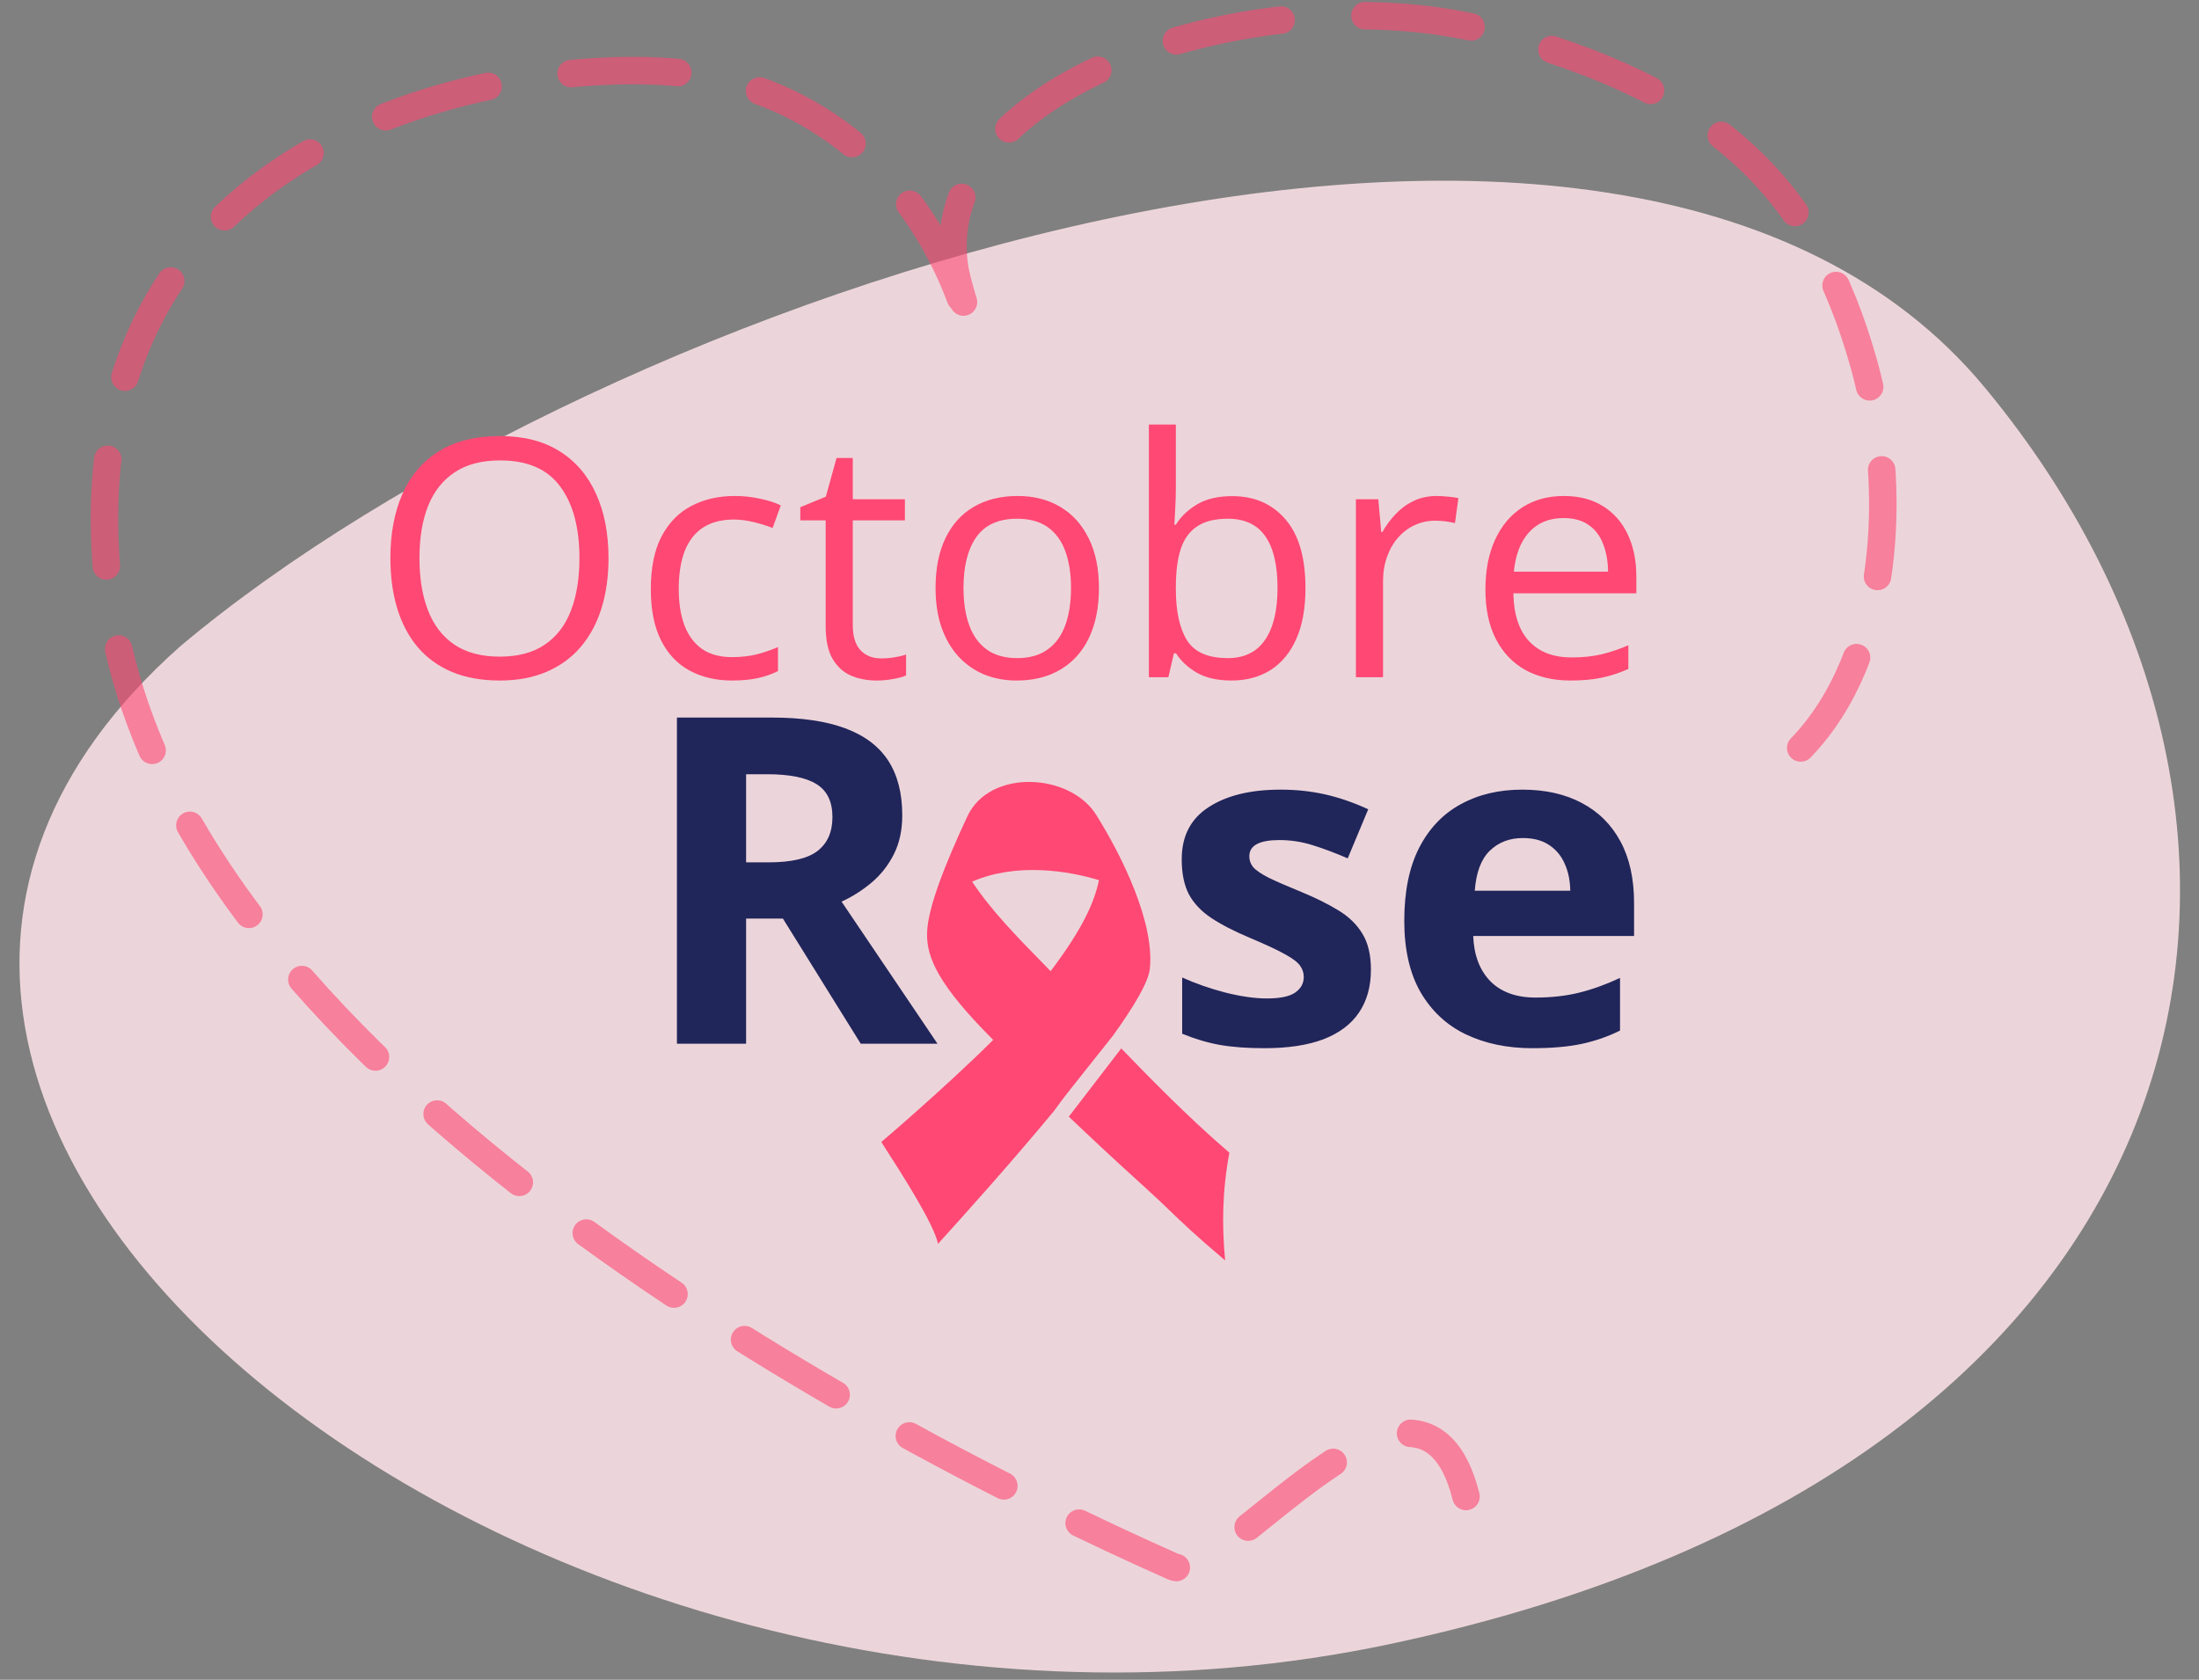
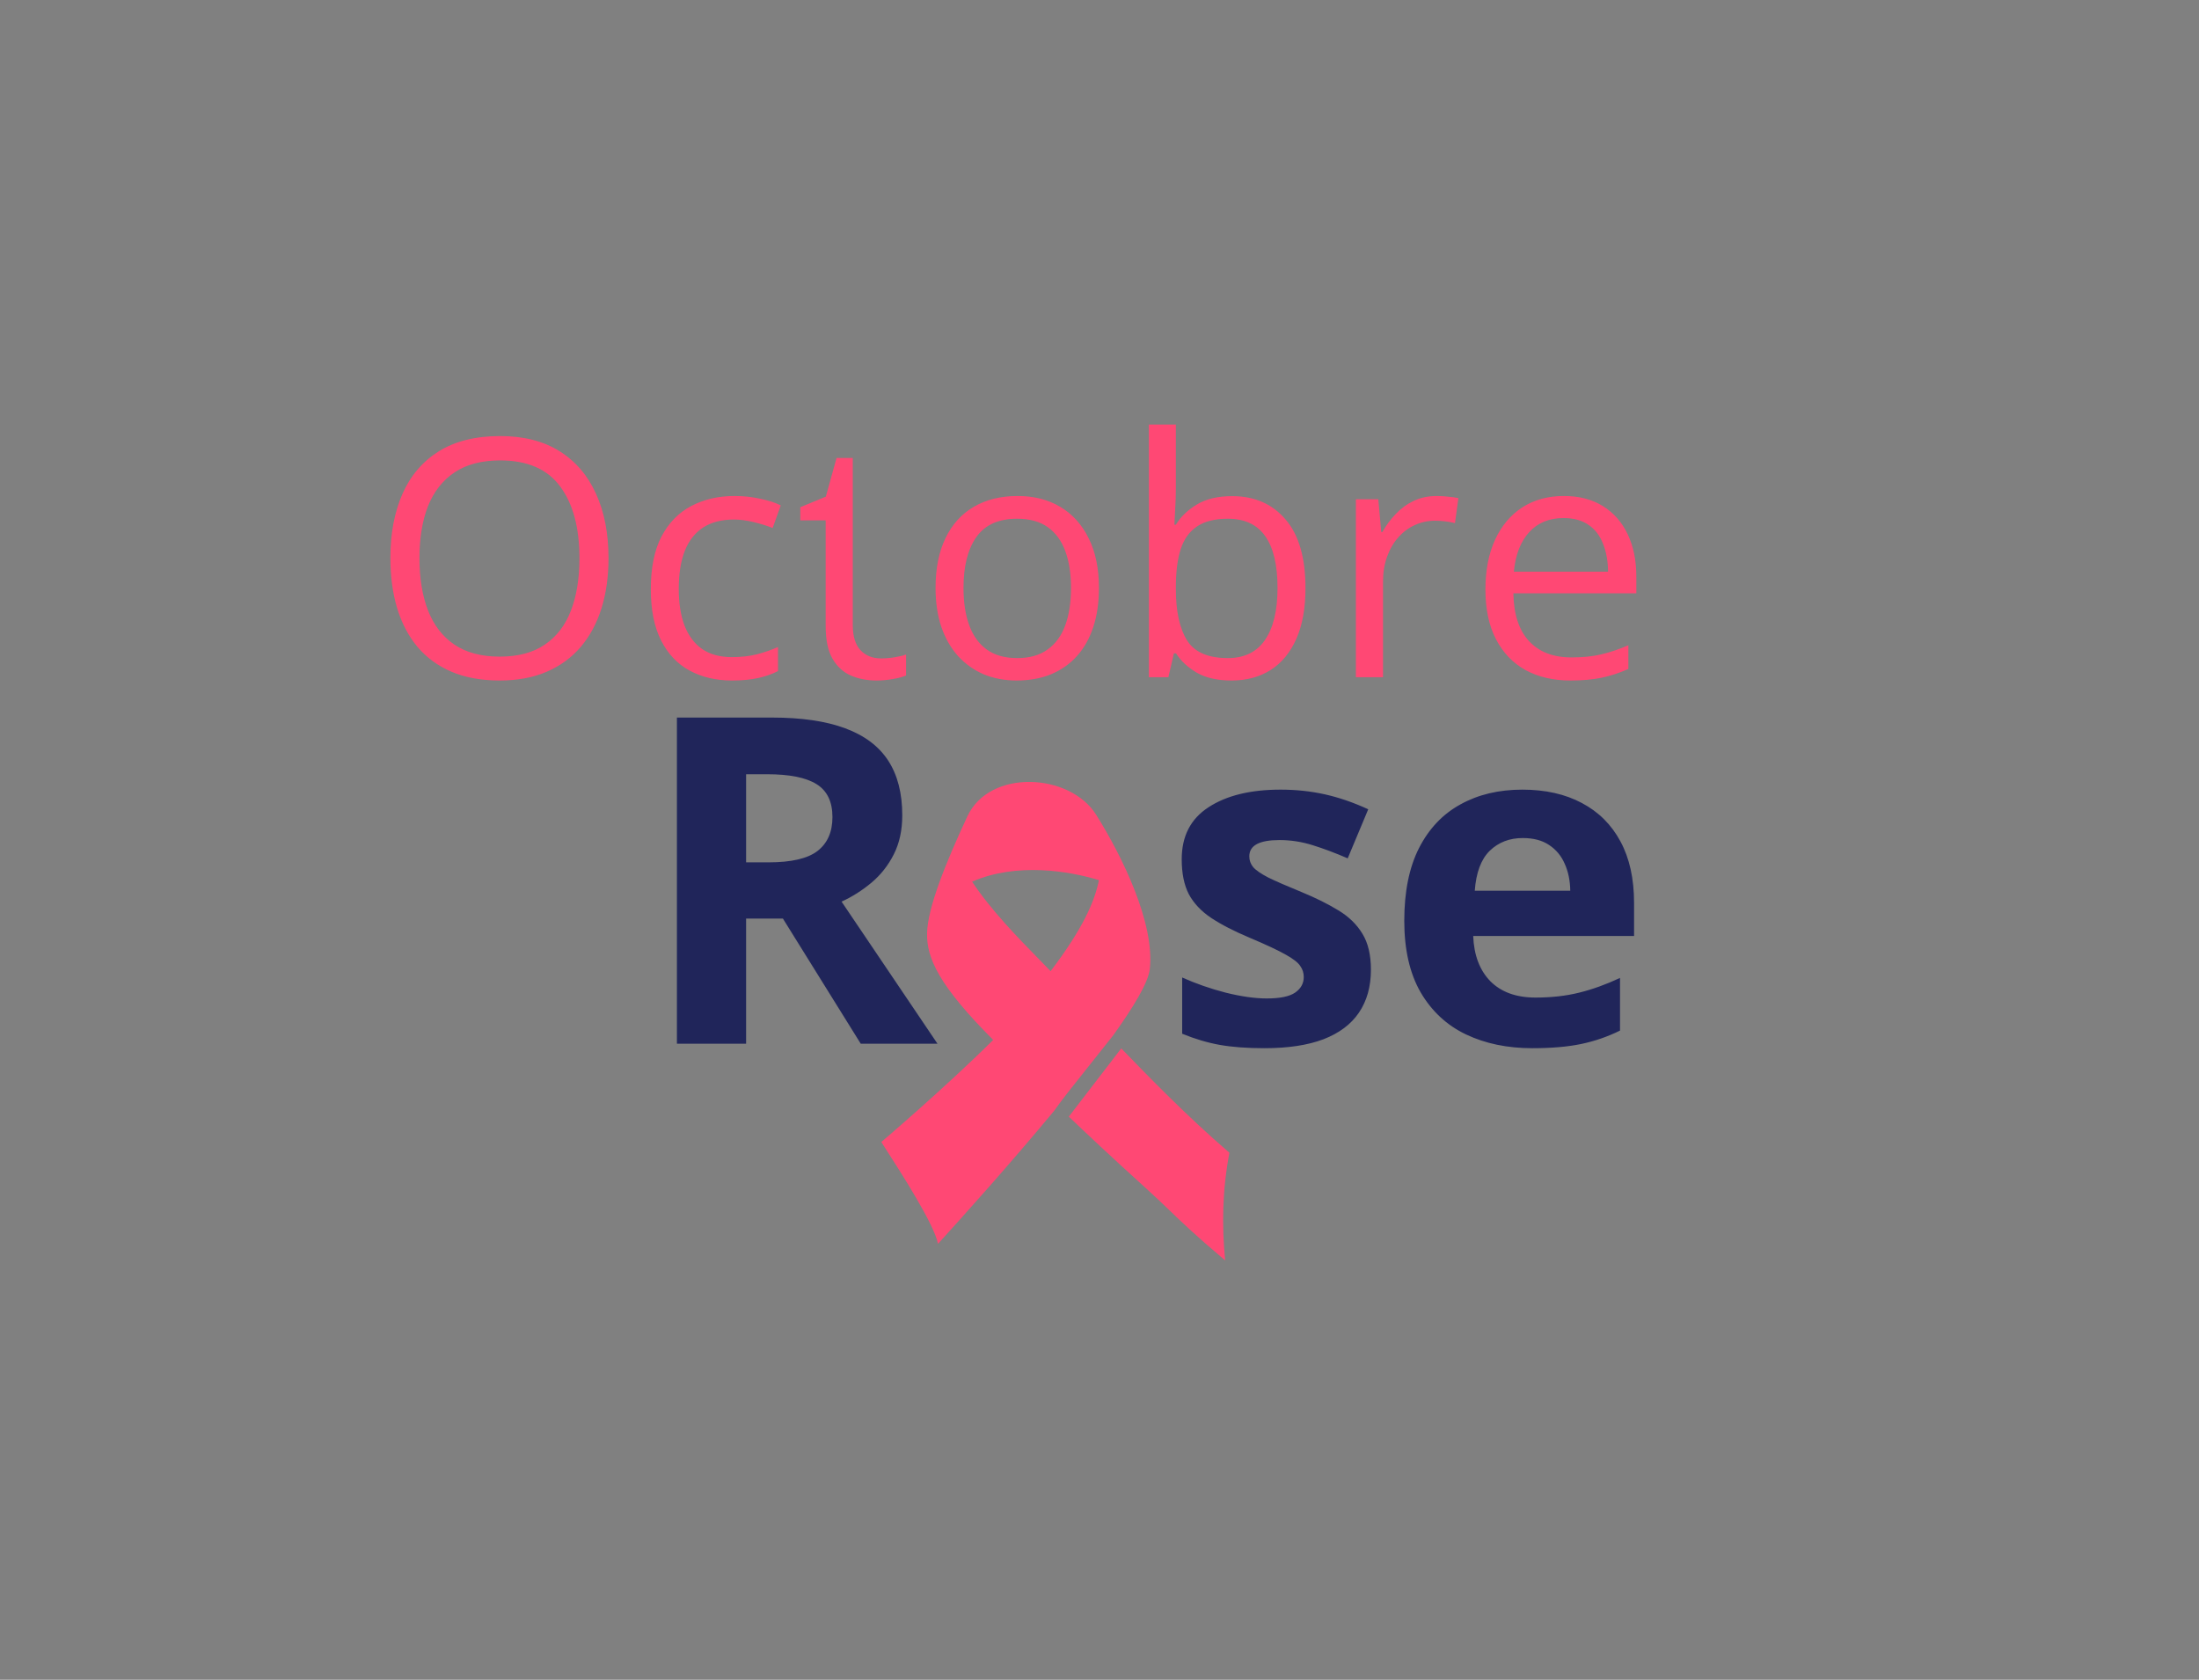
<svg xmlns="http://www.w3.org/2000/svg" width="72" height="55" viewBox="0 0 72 55" fill="none">
  <rect x="0" y="0" width="72" height="55" fill="#808080" stroke="none" />
-   <path d="M64.971 12.67C53.032 -1.7 19.615 9.607 5.891 21.171C-11.604 36.712 17.933 59.688 45.524 53.828C73.114 47.967 76.909 27.04 64.971 12.67Z" fill="#FFE4EA" fill-opacity="0.85" />
-   <path d="M58.96 24.49C61.87 21.476 62.166 15.997 61.037 11.953C59.416 6.148 56.157 2.961 48.844 1.043C41.53 -0.874 30.459 2.558 31.241 8.668C31.371 9.682 32.596 12.87 31.486 9.861C29.836 5.386 26.248 2.684 21.977 2.356C16.206 1.912 1.706 4.518 3.587 19.566C5.469 34.614 28.077 46.712 38.411 51.296C40 52.001 46.5 43 48 49" stroke="#FF4874" stroke-opacity="0.6" stroke-width="0.9" stroke-linecap="round" stroke-dasharray="3.5 2.75" />
-   <path d="M19.924 18.277C19.924 18.876 19.848 19.422 19.695 19.915C19.543 20.404 19.316 20.826 19.015 21.181C18.717 21.532 18.346 21.803 17.903 21.994C17.46 22.186 16.946 22.282 16.361 22.282C15.758 22.282 15.232 22.186 14.781 21.994C14.335 21.803 13.962 21.53 13.664 21.175C13.37 20.821 13.149 20.397 13 19.904C12.854 19.412 12.782 18.866 12.782 18.266C12.782 17.472 12.913 16.776 13.175 16.176C13.438 15.577 13.835 15.111 14.366 14.778C14.902 14.444 15.572 14.278 16.377 14.278C17.146 14.278 17.793 14.443 18.318 14.772C18.846 15.102 19.245 15.567 19.514 16.166C19.787 16.761 19.924 17.465 19.924 18.277ZM13.734 18.277C13.734 18.936 13.828 19.507 14.015 19.989C14.203 20.472 14.491 20.844 14.877 21.106C15.267 21.369 15.762 21.5 16.361 21.5C16.963 21.5 17.456 21.369 17.839 21.106C18.226 20.844 18.511 20.472 18.695 19.989C18.88 19.507 18.972 18.936 18.972 18.277C18.972 17.274 18.761 16.49 18.339 15.926C17.921 15.359 17.267 15.075 16.377 15.075C15.774 15.075 15.278 15.205 14.888 15.464C14.498 15.723 14.207 16.091 14.015 16.57C13.828 17.045 13.734 17.614 13.734 18.277ZM23.968 22.282C23.444 22.282 22.981 22.174 22.58 21.957C22.18 21.741 21.868 21.411 21.644 20.968C21.421 20.525 21.309 19.966 21.309 19.293C21.309 18.587 21.426 18.011 21.66 17.564C21.898 17.114 22.224 16.781 22.639 16.565C23.054 16.348 23.525 16.24 24.053 16.24C24.344 16.24 24.624 16.27 24.894 16.331C25.167 16.387 25.39 16.46 25.564 16.549L25.298 17.288C25.121 17.217 24.915 17.153 24.681 17.096C24.451 17.04 24.234 17.011 24.032 17.011C23.628 17.011 23.291 17.098 23.022 17.272C22.756 17.446 22.555 17.701 22.421 18.038C22.29 18.375 22.224 18.789 22.224 19.282C22.224 19.754 22.288 20.156 22.415 20.489C22.547 20.823 22.74 21.078 22.995 21.255C23.254 21.429 23.576 21.516 23.963 21.516C24.271 21.516 24.55 21.484 24.798 21.42C25.046 21.353 25.271 21.275 25.473 21.186V21.973C25.278 22.073 25.06 22.149 24.819 22.202C24.582 22.255 24.298 22.282 23.968 22.282ZM28.848 21.558C28.993 21.558 29.142 21.546 29.294 21.521C29.447 21.496 29.571 21.466 29.667 21.431V22.117C29.564 22.163 29.42 22.202 29.236 22.234C29.055 22.266 28.878 22.282 28.704 22.282C28.396 22.282 28.116 22.229 27.864 22.122C27.612 22.012 27.41 21.828 27.258 21.569C27.109 21.31 27.034 20.952 27.034 20.495V17.038H26.204V16.607L27.039 16.262L27.39 14.996H27.922V16.347H29.629V17.038H27.922V20.468C27.922 20.833 28.006 21.106 28.172 21.287C28.342 21.468 28.567 21.558 28.848 21.558ZM35.982 19.25C35.982 19.729 35.92 20.156 35.796 20.532C35.672 20.908 35.493 21.225 35.259 21.484C35.025 21.743 34.741 21.941 34.408 22.08C34.078 22.214 33.704 22.282 33.285 22.282C32.895 22.282 32.537 22.214 32.211 22.08C31.889 21.941 31.608 21.743 31.371 21.484C31.137 21.225 30.954 20.908 30.823 20.532C30.696 20.156 30.632 19.729 30.632 19.25C30.632 18.612 30.74 18.07 30.956 17.623C31.172 17.173 31.481 16.831 31.881 16.596C32.286 16.359 32.766 16.24 33.323 16.24C33.855 16.24 34.319 16.359 34.716 16.596C35.117 16.834 35.427 17.178 35.647 17.628C35.87 18.075 35.982 18.616 35.982 19.25ZM31.547 19.25C31.547 19.718 31.608 20.124 31.733 20.468C31.857 20.812 32.048 21.078 32.307 21.266C32.566 21.454 32.899 21.548 33.307 21.548C33.711 21.548 34.042 21.454 34.301 21.266C34.564 21.078 34.757 20.812 34.881 20.468C35.005 20.124 35.067 19.718 35.067 19.25C35.067 18.786 35.005 18.385 34.881 18.048C34.757 17.708 34.565 17.446 34.307 17.261C34.048 17.077 33.713 16.985 33.301 16.985C32.695 16.985 32.25 17.185 31.967 17.586C31.686 17.986 31.547 18.541 31.547 19.25ZM38.5 13.9V15.969C38.5 16.206 38.493 16.437 38.479 16.66C38.468 16.884 38.459 17.057 38.452 17.181H38.5C38.659 16.919 38.89 16.698 39.191 16.517C39.493 16.336 39.877 16.245 40.345 16.245C41.076 16.245 41.657 16.499 42.09 17.006C42.526 17.509 42.744 18.259 42.744 19.256C42.744 19.912 42.645 20.465 42.446 20.915C42.247 21.365 41.967 21.706 41.606 21.936C41.244 22.166 40.817 22.282 40.324 22.282C39.863 22.282 39.484 22.197 39.186 22.026C38.892 21.853 38.665 21.642 38.505 21.393H38.436L38.255 22.175H37.617V13.9H38.5ZM40.202 16.985C39.78 16.985 39.445 17.068 39.197 17.235C38.948 17.398 38.769 17.646 38.659 17.979C38.553 18.309 38.5 18.727 38.5 19.234V19.282C38.5 20.016 38.622 20.578 38.867 20.968C39.111 21.355 39.556 21.548 40.202 21.548C40.744 21.548 41.15 21.349 41.42 20.952C41.693 20.555 41.829 19.988 41.829 19.25C41.829 18.499 41.694 17.933 41.425 17.554C41.159 17.174 40.751 16.985 40.202 16.985ZM47.043 16.24C47.16 16.24 47.283 16.247 47.41 16.262C47.538 16.272 47.651 16.288 47.751 16.309L47.639 17.128C47.543 17.104 47.437 17.084 47.32 17.07C47.203 17.056 47.093 17.049 46.99 17.049C46.756 17.049 46.535 17.096 46.325 17.192C46.12 17.284 45.939 17.419 45.783 17.596C45.627 17.77 45.505 17.981 45.416 18.229C45.327 18.474 45.283 18.747 45.283 19.048V22.175H44.395V16.347H45.129L45.225 17.421H45.262C45.382 17.205 45.528 17.008 45.698 16.831C45.868 16.65 46.065 16.506 46.288 16.4C46.515 16.293 46.767 16.24 47.043 16.24ZM51.205 16.24C51.701 16.24 52.127 16.35 52.481 16.57C52.836 16.79 53.107 17.098 53.295 17.495C53.483 17.889 53.577 18.35 53.577 18.878V19.426H49.551C49.562 20.11 49.732 20.631 50.061 20.989C50.391 21.347 50.856 21.526 51.455 21.526C51.824 21.526 52.15 21.493 52.433 21.425C52.717 21.358 53.011 21.259 53.316 21.128V21.904C53.022 22.035 52.729 22.131 52.439 22.191C52.151 22.252 51.811 22.282 51.417 22.282C50.857 22.282 50.368 22.168 49.95 21.941C49.535 21.711 49.212 21.374 48.982 20.931C48.751 20.488 48.636 19.945 48.636 19.303C48.636 18.676 48.741 18.134 48.95 17.676C49.163 17.215 49.46 16.861 49.843 16.613C50.23 16.364 50.684 16.24 51.205 16.24ZM51.194 16.963C50.723 16.963 50.347 17.118 50.067 17.426C49.787 17.735 49.62 18.165 49.567 18.718H52.651C52.648 18.371 52.593 18.066 52.486 17.804C52.384 17.538 52.226 17.332 52.013 17.187C51.8 17.038 51.527 16.963 51.194 16.963Z" fill="#FF4874" />
+   <path d="M19.924 18.277C19.924 18.876 19.848 19.422 19.695 19.915C19.543 20.404 19.316 20.826 19.015 21.181C18.717 21.532 18.346 21.803 17.903 21.994C17.46 22.186 16.946 22.282 16.361 22.282C15.758 22.282 15.232 22.186 14.781 21.994C14.335 21.803 13.962 21.53 13.664 21.175C13.37 20.821 13.149 20.397 13 19.904C12.854 19.412 12.782 18.866 12.782 18.266C12.782 17.472 12.913 16.776 13.175 16.176C13.438 15.577 13.835 15.111 14.366 14.778C14.902 14.444 15.572 14.278 16.377 14.278C17.146 14.278 17.793 14.443 18.318 14.772C18.846 15.102 19.245 15.567 19.514 16.166C19.787 16.761 19.924 17.465 19.924 18.277ZM13.734 18.277C13.734 18.936 13.828 19.507 14.015 19.989C14.203 20.472 14.491 20.844 14.877 21.106C15.267 21.369 15.762 21.5 16.361 21.5C16.963 21.5 17.456 21.369 17.839 21.106C18.226 20.844 18.511 20.472 18.695 19.989C18.88 19.507 18.972 18.936 18.972 18.277C18.972 17.274 18.761 16.49 18.339 15.926C17.921 15.359 17.267 15.075 16.377 15.075C15.774 15.075 15.278 15.205 14.888 15.464C14.498 15.723 14.207 16.091 14.015 16.57C13.828 17.045 13.734 17.614 13.734 18.277ZM23.968 22.282C23.444 22.282 22.981 22.174 22.58 21.957C22.18 21.741 21.868 21.411 21.644 20.968C21.421 20.525 21.309 19.966 21.309 19.293C21.309 18.587 21.426 18.011 21.66 17.564C21.898 17.114 22.224 16.781 22.639 16.565C23.054 16.348 23.525 16.24 24.053 16.24C24.344 16.24 24.624 16.27 24.894 16.331C25.167 16.387 25.39 16.46 25.564 16.549L25.298 17.288C25.121 17.217 24.915 17.153 24.681 17.096C24.451 17.04 24.234 17.011 24.032 17.011C23.628 17.011 23.291 17.098 23.022 17.272C22.756 17.446 22.555 17.701 22.421 18.038C22.29 18.375 22.224 18.789 22.224 19.282C22.224 19.754 22.288 20.156 22.415 20.489C22.547 20.823 22.74 21.078 22.995 21.255C23.254 21.429 23.576 21.516 23.963 21.516C24.271 21.516 24.55 21.484 24.798 21.42C25.046 21.353 25.271 21.275 25.473 21.186V21.973C25.278 22.073 25.06 22.149 24.819 22.202C24.582 22.255 24.298 22.282 23.968 22.282ZM28.848 21.558C28.993 21.558 29.142 21.546 29.294 21.521C29.447 21.496 29.571 21.466 29.667 21.431V22.117C29.564 22.163 29.42 22.202 29.236 22.234C29.055 22.266 28.878 22.282 28.704 22.282C28.396 22.282 28.116 22.229 27.864 22.122C27.612 22.012 27.41 21.828 27.258 21.569C27.109 21.31 27.034 20.952 27.034 20.495V17.038H26.204V16.607L27.039 16.262L27.39 14.996H27.922V16.347V17.038H27.922V20.468C27.922 20.833 28.006 21.106 28.172 21.287C28.342 21.468 28.567 21.558 28.848 21.558ZM35.982 19.25C35.982 19.729 35.92 20.156 35.796 20.532C35.672 20.908 35.493 21.225 35.259 21.484C35.025 21.743 34.741 21.941 34.408 22.08C34.078 22.214 33.704 22.282 33.285 22.282C32.895 22.282 32.537 22.214 32.211 22.08C31.889 21.941 31.608 21.743 31.371 21.484C31.137 21.225 30.954 20.908 30.823 20.532C30.696 20.156 30.632 19.729 30.632 19.25C30.632 18.612 30.74 18.07 30.956 17.623C31.172 17.173 31.481 16.831 31.881 16.596C32.286 16.359 32.766 16.24 33.323 16.24C33.855 16.24 34.319 16.359 34.716 16.596C35.117 16.834 35.427 17.178 35.647 17.628C35.87 18.075 35.982 18.616 35.982 19.25ZM31.547 19.25C31.547 19.718 31.608 20.124 31.733 20.468C31.857 20.812 32.048 21.078 32.307 21.266C32.566 21.454 32.899 21.548 33.307 21.548C33.711 21.548 34.042 21.454 34.301 21.266C34.564 21.078 34.757 20.812 34.881 20.468C35.005 20.124 35.067 19.718 35.067 19.25C35.067 18.786 35.005 18.385 34.881 18.048C34.757 17.708 34.565 17.446 34.307 17.261C34.048 17.077 33.713 16.985 33.301 16.985C32.695 16.985 32.25 17.185 31.967 17.586C31.686 17.986 31.547 18.541 31.547 19.25ZM38.5 13.9V15.969C38.5 16.206 38.493 16.437 38.479 16.66C38.468 16.884 38.459 17.057 38.452 17.181H38.5C38.659 16.919 38.89 16.698 39.191 16.517C39.493 16.336 39.877 16.245 40.345 16.245C41.076 16.245 41.657 16.499 42.09 17.006C42.526 17.509 42.744 18.259 42.744 19.256C42.744 19.912 42.645 20.465 42.446 20.915C42.247 21.365 41.967 21.706 41.606 21.936C41.244 22.166 40.817 22.282 40.324 22.282C39.863 22.282 39.484 22.197 39.186 22.026C38.892 21.853 38.665 21.642 38.505 21.393H38.436L38.255 22.175H37.617V13.9H38.5ZM40.202 16.985C39.78 16.985 39.445 17.068 39.197 17.235C38.948 17.398 38.769 17.646 38.659 17.979C38.553 18.309 38.5 18.727 38.5 19.234V19.282C38.5 20.016 38.622 20.578 38.867 20.968C39.111 21.355 39.556 21.548 40.202 21.548C40.744 21.548 41.15 21.349 41.42 20.952C41.693 20.555 41.829 19.988 41.829 19.25C41.829 18.499 41.694 17.933 41.425 17.554C41.159 17.174 40.751 16.985 40.202 16.985ZM47.043 16.24C47.16 16.24 47.283 16.247 47.41 16.262C47.538 16.272 47.651 16.288 47.751 16.309L47.639 17.128C47.543 17.104 47.437 17.084 47.32 17.07C47.203 17.056 47.093 17.049 46.99 17.049C46.756 17.049 46.535 17.096 46.325 17.192C46.12 17.284 45.939 17.419 45.783 17.596C45.627 17.77 45.505 17.981 45.416 18.229C45.327 18.474 45.283 18.747 45.283 19.048V22.175H44.395V16.347H45.129L45.225 17.421H45.262C45.382 17.205 45.528 17.008 45.698 16.831C45.868 16.65 46.065 16.506 46.288 16.4C46.515 16.293 46.767 16.24 47.043 16.24ZM51.205 16.24C51.701 16.24 52.127 16.35 52.481 16.57C52.836 16.79 53.107 17.098 53.295 17.495C53.483 17.889 53.577 18.35 53.577 18.878V19.426H49.551C49.562 20.11 49.732 20.631 50.061 20.989C50.391 21.347 50.856 21.526 51.455 21.526C51.824 21.526 52.15 21.493 52.433 21.425C52.717 21.358 53.011 21.259 53.316 21.128V21.904C53.022 22.035 52.729 22.131 52.439 22.191C52.151 22.252 51.811 22.282 51.417 22.282C50.857 22.282 50.368 22.168 49.95 21.941C49.535 21.711 49.212 21.374 48.982 20.931C48.751 20.488 48.636 19.945 48.636 19.303C48.636 18.676 48.741 18.134 48.95 17.676C49.163 17.215 49.46 16.861 49.843 16.613C50.23 16.364 50.684 16.24 51.205 16.24ZM51.194 16.963C50.723 16.963 50.347 17.118 50.067 17.426C49.787 17.735 49.62 18.165 49.567 18.718H52.651C52.648 18.371 52.593 18.066 52.486 17.804C52.384 17.538 52.226 17.332 52.013 17.187C51.8 17.038 51.527 16.963 51.194 16.963Z" fill="#FF4874" />
  <path d="M25.276 23.495C26.245 23.495 27.044 23.612 27.672 23.846C28.305 24.08 28.775 24.433 29.082 24.905C29.389 25.378 29.542 25.974 29.542 26.695C29.542 27.182 29.45 27.608 29.265 27.973C29.08 28.339 28.836 28.648 28.534 28.901C28.232 29.154 27.906 29.361 27.555 29.522L30.696 34.175H28.183L25.634 30.077H24.429V34.175H22.164V23.495H25.276ZM25.115 25.351H24.429V28.236H25.159C25.909 28.236 26.445 28.112 26.766 27.864C27.093 27.611 27.256 27.241 27.256 26.753C27.256 26.247 27.081 25.887 26.73 25.672C26.384 25.458 25.846 25.351 25.115 25.351ZM44.887 31.75C44.887 32.305 44.755 32.775 44.492 33.16C44.234 33.54 43.847 33.83 43.331 34.029C42.815 34.224 42.172 34.321 41.402 34.321C40.832 34.321 40.343 34.285 39.934 34.212C39.53 34.139 39.121 34.017 38.707 33.847V32.006C39.15 32.205 39.625 32.371 40.131 32.502C40.642 32.629 41.09 32.692 41.475 32.692C41.909 32.692 42.218 32.629 42.403 32.502C42.593 32.371 42.688 32.2 42.688 31.991C42.688 31.855 42.649 31.733 42.571 31.626C42.498 31.514 42.337 31.39 42.089 31.253C41.84 31.112 41.451 30.93 40.92 30.706C40.409 30.491 39.987 30.274 39.656 30.055C39.33 29.836 39.087 29.578 38.926 29.281C38.77 28.979 38.692 28.597 38.692 28.134C38.692 27.379 38.984 26.812 39.569 26.432C40.158 26.047 40.944 25.855 41.928 25.855C42.435 25.855 42.917 25.906 43.374 26.008C43.837 26.111 44.312 26.274 44.799 26.498L44.127 28.105C43.723 27.93 43.34 27.786 42.98 27.674C42.624 27.562 42.262 27.506 41.892 27.506C41.565 27.506 41.319 27.55 41.154 27.637C40.988 27.725 40.905 27.859 40.905 28.039C40.905 28.171 40.947 28.288 41.03 28.39C41.117 28.492 41.283 28.607 41.526 28.733C41.775 28.855 42.138 29.013 42.615 29.208C43.077 29.398 43.479 29.598 43.82 29.807C44.161 30.012 44.424 30.267 44.609 30.574C44.794 30.876 44.887 31.268 44.887 31.75ZM49.843 25.855C50.598 25.855 51.248 26.001 51.794 26.293C52.339 26.581 52.76 26.999 53.057 27.55C53.354 28.1 53.503 28.772 53.503 29.566V30.647H48.236C48.26 31.275 48.448 31.77 48.799 32.13C49.154 32.485 49.646 32.663 50.274 32.663C50.795 32.663 51.273 32.61 51.706 32.502C52.139 32.395 52.585 32.235 53.043 32.02V33.744C52.639 33.944 52.215 34.09 51.772 34.183C51.333 34.275 50.8 34.321 50.172 34.321C49.354 34.321 48.628 34.17 47.995 33.868C47.367 33.567 46.873 33.106 46.512 32.488C46.157 31.869 45.979 31.09 45.979 30.15C45.979 29.196 46.14 28.402 46.461 27.769C46.787 27.131 47.24 26.654 47.82 26.337C48.399 26.016 49.074 25.855 49.843 25.855ZM49.858 27.44C49.424 27.44 49.064 27.579 48.777 27.857C48.494 28.134 48.331 28.57 48.287 29.164H51.414C51.409 28.833 51.348 28.538 51.231 28.28C51.119 28.022 50.949 27.818 50.72 27.667C50.496 27.516 50.208 27.44 49.858 27.44Z" fill="#20255A" />
  <path fill-rule="evenodd" clip-rule="evenodd" d="M36.715 34.331C37.562 35.206 38.864 36.552 40.253 37.743L40.253 37.743C40.02 38.987 40.004 40.115 40.114 41.27C39.149 40.455 38.715 40.038 38.28 39.619C38.039 39.388 37.797 39.155 37.464 38.855C36.401 37.894 35.528 37.071 34.995 36.562L36.712 34.328C36.713 34.329 36.714 34.33 36.715 34.331ZM36.445 33.905C37.127 32.956 37.598 32.164 37.647 31.732C37.814 30.235 36.752 28.048 35.89 26.677C35.028 25.305 32.403 25.167 31.675 26.727C30.947 28.287 30.373 29.732 30.354 30.55C30.334 31.369 30.746 32.273 32.519 34.05C30.917 35.641 28.856 37.392 28.856 37.392C29.558 38.484 30.58 40.079 30.713 40.726C31.453 39.911 33.045 38.146 34.518 36.367C34.774 36.004 35.095 35.601 35.625 34.937C35.855 34.648 36.124 34.31 36.445 33.905ZM35.982 28.819C35.01 28.52 33.288 28.23 31.829 28.868C32.444 29.799 33.337 30.712 34.089 31.48C34.196 31.59 34.3 31.696 34.399 31.799C35.462 30.395 35.836 29.526 35.982 28.819Z" fill="#FF4874" />
</svg>